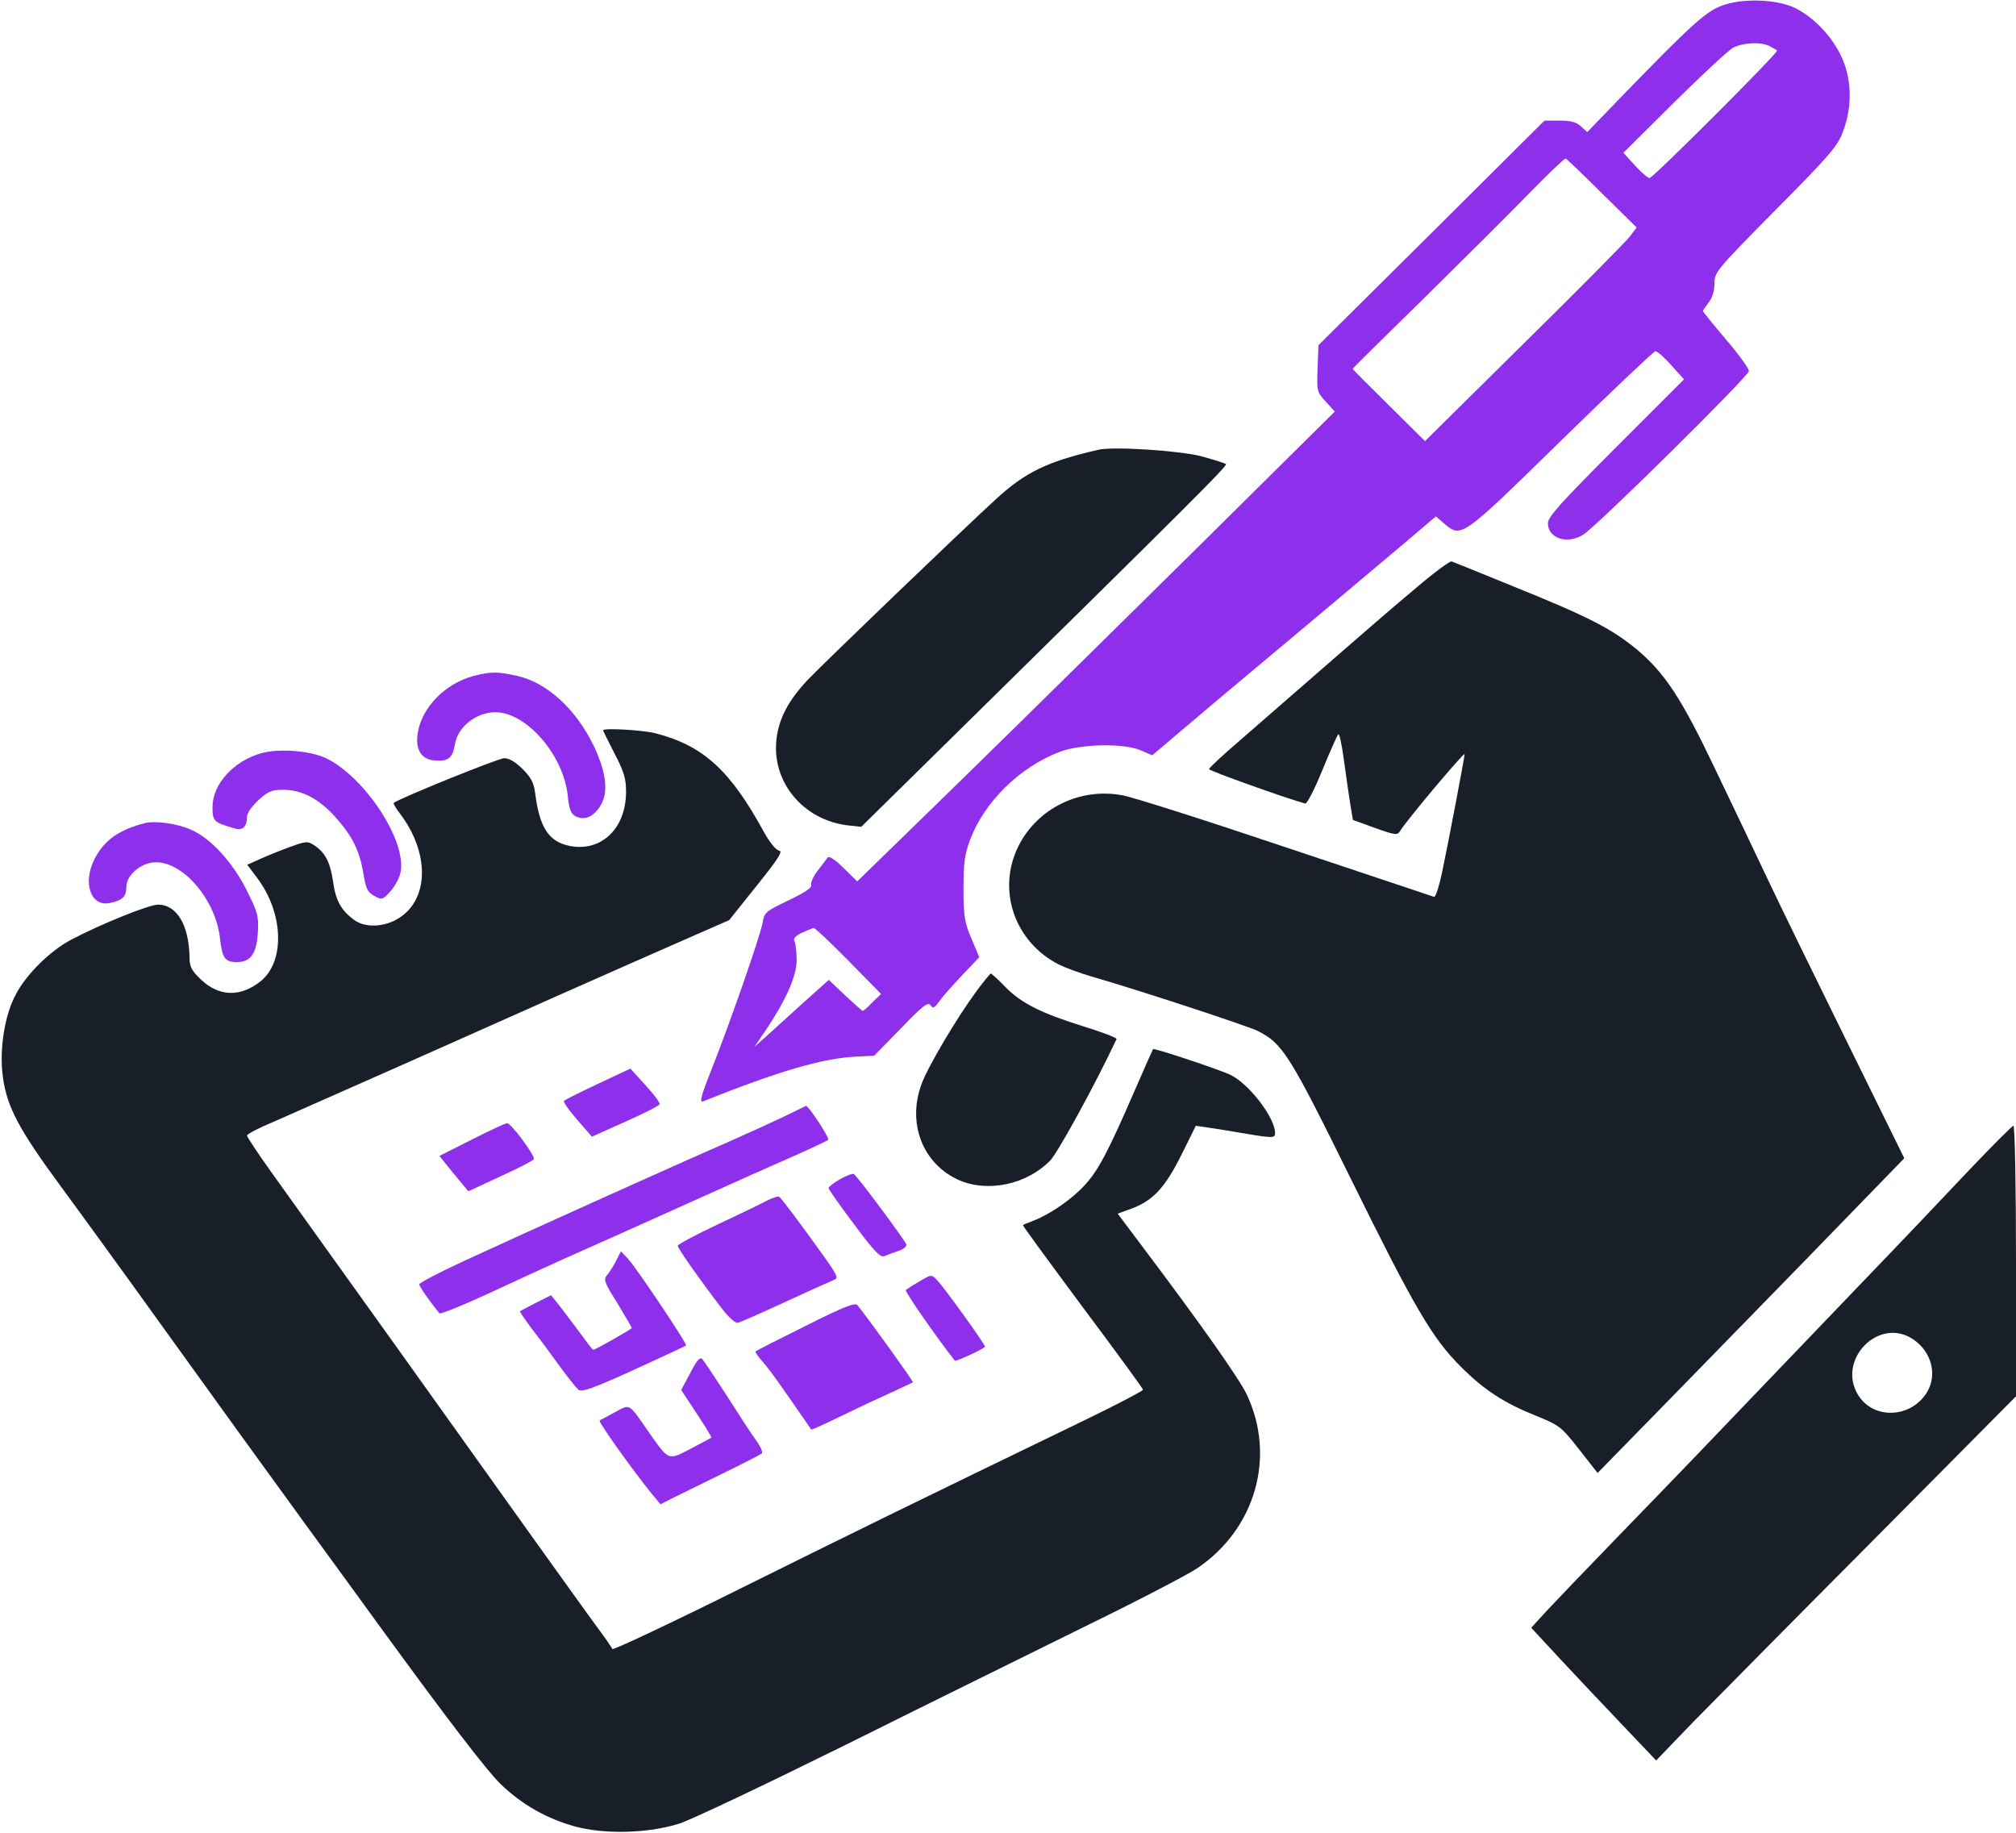
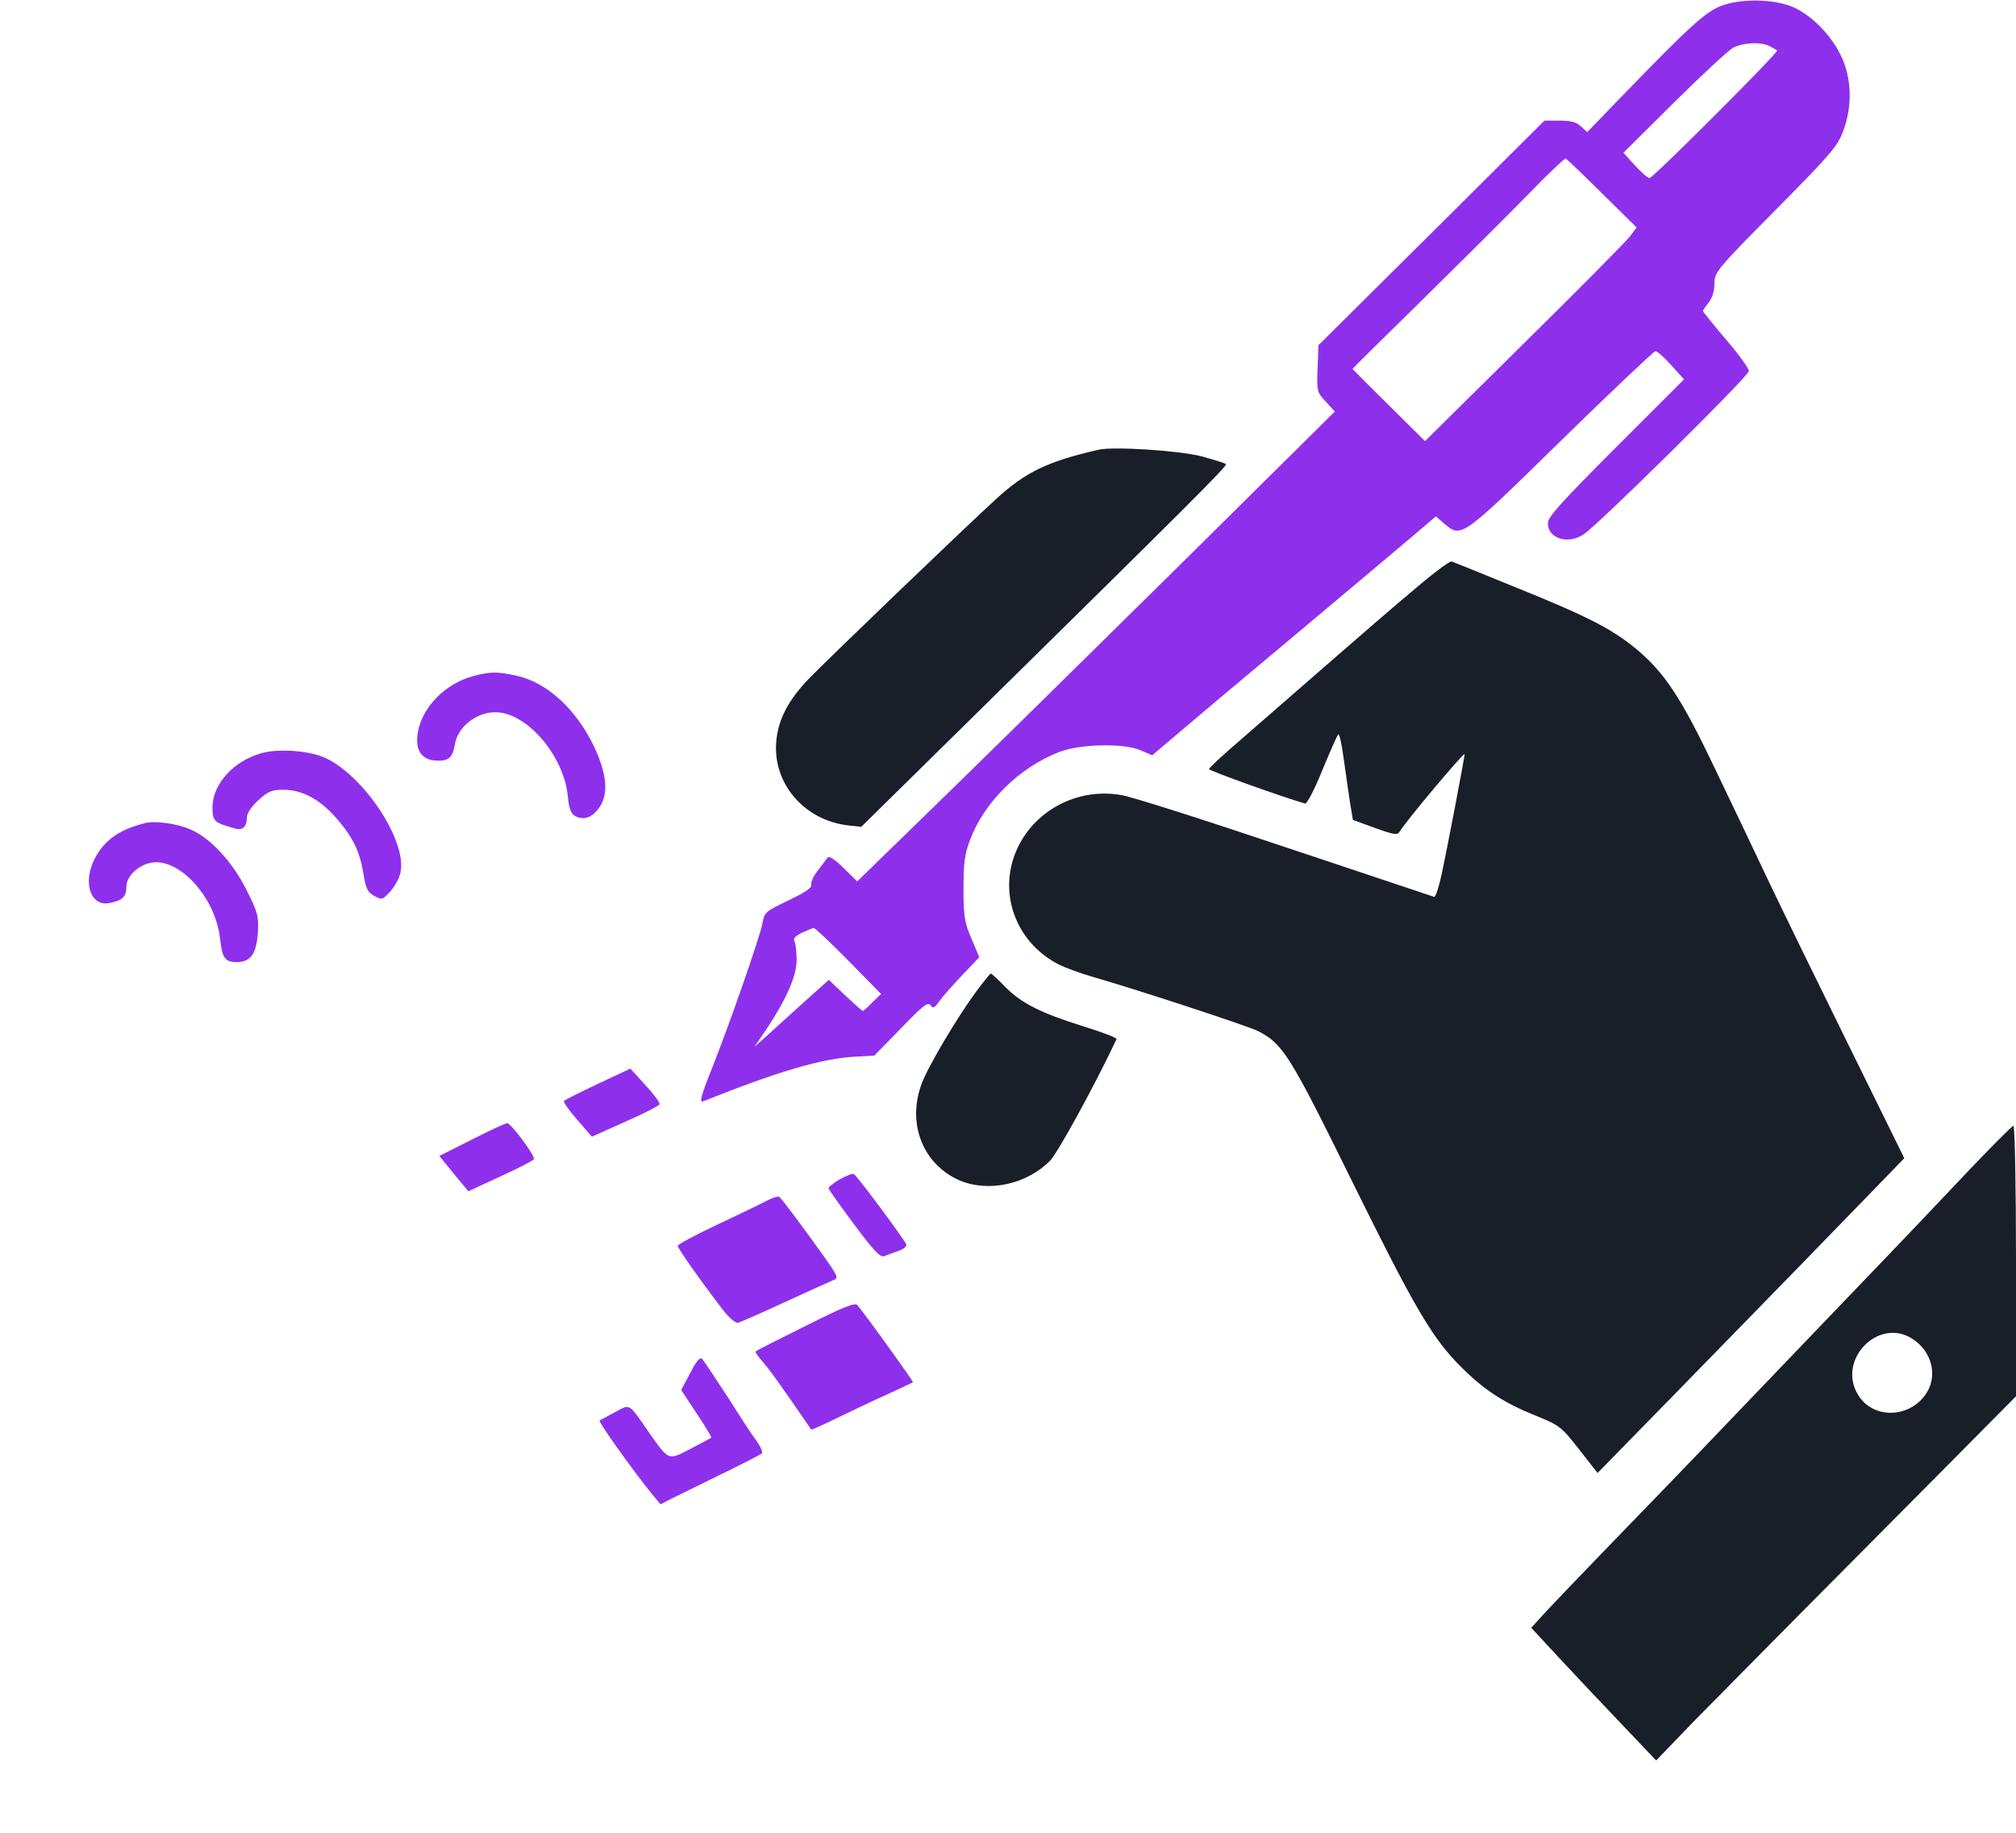
<svg xmlns="http://www.w3.org/2000/svg" width="936" height="851" viewBox="0 0 936 851" fill="none">
  <path d="M798.933 2.8C791.6 5.733 784.533 12.133 752 45.733L736.933 61.333L734 58.667C731.867 56.667 729.333 56 724.133 56H717.067L664.667 108.133L612.133 160.267L611.733 171.2C611.333 181.733 611.467 182.133 615.6 186.533L619.733 191.067L550.933 259.2C482.133 327.067 455.867 352.933 418 389.733L398 409.2L391.6 402.933C387.733 399.067 384.8 397.2 384.267 398.133C383.733 398.8 381.733 401.6 379.6 404.267C377.6 406.8 376.267 409.867 376.667 410.8C377.067 412.133 373.867 414.267 366.133 418C355.333 423.2 354.933 423.467 354 428.667C352.8 435.067 338.533 476 330.133 497.067C325.467 508.8 324.667 512 326.4 511.333C361.733 497.2 382.267 491.2 398 490.533L405.867 490.133L418.267 477.467C428.4 466.933 430.8 465.067 432 466.667C433.2 468.4 433.867 468 436.267 464.667C437.867 462.4 442.667 457.067 446.933 452.533L454.667 444.4L451.067 435.867C447.867 428.4 447.333 425.6 447.333 412.667C447.333 400.533 447.867 396.667 450.4 389.867C457.067 372.267 473.2 356.4 491.6 349.2C501.467 345.333 521.867 344.933 529.733 348.4L534.933 350.667L566.133 324.267C583.333 309.867 607.867 289.333 620.533 278.667C633.2 268 648.8 254.933 655.067 249.6L666.667 239.733L670.8 243.333C678.533 249.733 678.667 249.733 724.667 204.667C748 181.867 767.733 163.2 768.533 163.067C769.333 162.933 772.667 165.867 775.867 169.467L781.867 176.133L750.267 207.733C724.667 233.333 718.667 240 718.667 242.933C718.667 250 727.867 252.933 735.2 248.133C742.267 243.467 812 174.533 812 172.267C812 171.067 807.2 164.4 801.333 157.6C795.467 150.667 790.667 144.8 790.667 144.4C790.667 144 791.867 142.267 793.333 140.4C795.067 138.267 796 134.933 796 131.6C796 126.4 796.8 125.333 824.4 97.467C849.867 71.733 853.2 67.867 855.733 60.933C860.133 49.333 859.733 36.267 854.8 26C850.4 16.667 841.867 7.867 833.467 3.733C824.667 -0.533 808.4 -0.933 798.933 2.8ZM821.733 21.467C823.333 22.4 824.933 23.2 825.067 23.467C826 24.133 767.467 82.667 765.867 82.667C765.067 82.667 762 80 759.067 76.8L753.733 70.933L777.2 47.6C790.133 34.8 802.533 23.333 804.667 22.133C809.467 19.733 817.733 19.333 821.733 21.467ZM743.867 89.867L759.867 105.6L756.667 109.867C754.933 112.133 732.8 134.533 707.467 159.467L661.6 204.8L644.8 188.133C635.6 179.067 628 171.467 628 171.2C628 171.067 642.8 156.4 661.067 138.533C679.2 120.667 701.2 98.8 710 89.733C718.8 80.667 726.4 73.467 726.933 73.6C727.467 73.867 735.067 81.067 743.867 89.867ZM393.867 446L409.067 461.467L405.067 465.333C402.933 467.6 400.933 469.333 400.533 469.333C400.267 469.333 396.667 466.133 392.4 462.133L384.8 454.933L372 466.4C365.067 472.667 357.333 479.733 354.8 482L350.267 486L355.733 478C365.067 464 369.733 453.333 369.867 446C369.867 442.267 369.467 438.4 368.933 437.2C368.133 435.733 369.067 434.667 372.267 433.067C374.667 432 377.2 430.933 377.733 430.8C378.4 430.8 385.6 437.6 393.867 446Z" fill="#8E30EB" />
  <path d="M510 208.8C486.267 214.267 476 219.2 462.267 231.867C446.4 246.4 382.533 307.733 374.933 315.733C366.133 325.067 361.6 333.6 360.533 343.067C358.133 362.933 372.8 380.667 393.6 383.2L399.867 383.867L442.133 342.267C551.867 234.267 570 216.267 569.2 215.467C568.8 215.067 563.733 213.467 557.867 211.867C547.733 209.2 516.8 207.2 510 208.8Z" fill="#191F28" />
  <path d="M657.333 273.067C648.8 280.133 629.867 296.533 615.2 309.333C600.533 322.133 582.4 337.867 574.933 344.4C567.467 350.8 561.333 356.533 561.333 357.067C561.333 357.867 596.8 370.533 606 373.067C606.8 373.2 610.4 366.4 613.867 357.733C617.467 349.067 620.8 341.467 621.333 340.933C621.867 340.4 622.933 345.467 623.867 352.267C624.8 359.067 626.133 368.267 626.8 372.667L628.133 380.667L638.4 384.4C647.733 387.733 648.8 387.867 650 385.867C653.067 380.8 680 348.8 680 350.133C680 351.6 672.133 392.8 669.467 405.333C668.133 411.6 666.533 416.533 665.867 416.4C665.2 416.133 634.267 405.867 597.2 393.467C560 380.933 525.733 370 520.933 369.2C501.467 365.6 481.733 375.2 472.933 392.667C462.667 413.067 470.933 437.333 491.733 447.867C494.4 449.2 501.2 451.733 506.667 453.333C527.6 459.333 579.6 476.4 584 478.667C595.6 484.533 598.8 489.733 627.333 547.6C656.8 607.333 664.933 621.333 678.533 634.8C689.2 645.467 698.533 651.467 713.2 657.333C724 661.733 724.8 662.267 733.067 672.8L741.733 683.867L777.2 647.6C796.667 627.6 822.8 600.8 835.333 588C847.733 575.2 863.867 558.667 871.067 551.2L884.133 537.733L858.267 485.2C844 456.267 827.2 421.867 820.933 408.667C814.667 395.467 803.6 372.133 796.267 356.933C780.667 324.133 772.933 312.4 759.733 301.333C748 291.733 737.067 286.133 702 272C687.333 266 674.8 260.933 674 260.667C673.333 260.267 665.733 265.867 657.333 273.067Z" fill="#191F28" />
  <path d="M219.733 313.867C206.8 317.333 196 328.267 194 340C192.667 347.867 195.467 352.533 201.733 353.067C208.133 353.6 210.133 352 211.2 345.6C212.4 337.6 221.067 330.667 230 330.667C244.4 330.667 261.6 350.533 263.6 369.333C264.133 375.333 265.067 377.733 266.933 378.8C271.067 381.067 275.067 379.6 278.4 374.667C282.667 368.4 281.733 359.067 275.6 346.133C267.333 329.2 254.133 317.067 240.4 313.867C231.067 311.733 227.867 311.733 219.733 313.867Z" fill="#8E30EB" />
-   <path d="M280 339.067C280 339.333 282.4 344.133 285.333 349.867C289.733 358.267 290.667 361.467 290.667 367.6C290.667 384.533 279.333 395.467 264.8 392.8C254.933 390.933 250.533 384.4 248.533 368.667C247.867 363.467 246.667 361.067 242.667 357.067C239.467 353.867 236.4 352 234.133 352C231.467 352 184.933 370.8 182.8 372.8C182.533 373.067 183.733 375.2 185.6 377.6C199.333 395.6 199.333 416.933 185.6 426C178.8 430.533 169.467 430.933 164.4 427.067C158.4 422.667 155.867 418.133 154.667 409.467C153.333 400.4 151.067 395.867 146 392.533C142.8 390.4 142.133 390.533 134.667 393.2C130.267 394.8 124 397.333 120.8 398.8L114.8 401.467L119.2 407.333C131.733 423.733 132.533 446.533 120.8 455.733C111.467 463.067 101.6 462.667 93.333 454.8C88.933 450.667 88 448.8 88 444.533C87.733 429.467 82.133 420 73.333 420C69.067 420 46.133 429.333 32.8 436.4C23.333 441.467 12.4 452.133 7.467 461.467C2.133 471.067 -0.4 487.333 1.333 500C3.2 513.867 8.8 524.4 28.133 550.667C37.067 562.8 59.733 594 78.4 620C97.067 646 125.333 685.067 141.067 706.667C156.8 728.267 173.467 751.067 177.867 757.2C207.2 797.467 225.867 821.867 232.267 828.133C242.133 837.733 253.867 844.4 267.067 848C280.933 851.733 300.933 851.2 315.333 846.667C320.533 845.067 355.6 828.4 393.333 809.733C431.067 790.933 481.467 766.133 505.2 754.4C528.933 742.8 551.733 730.933 556 728C582.933 709.733 592.533 676.133 578.8 647.333C575.2 639.867 557.867 615.2 530.533 578.933L518.933 563.467L523.333 561.867C535.2 557.867 540.667 552.133 549.467 534.267L555.2 522.667L560.667 523.467C563.6 523.867 571.067 525.067 577.2 526.133C591.2 528.533 592 528.4 592 526C592 519.067 580.267 503.6 571.6 499.2C567.733 497.067 535.6 486.4 535.333 487.067C535.2 487.2 531.333 496 526.667 506.667C514.533 534.667 509.867 543.467 503.6 550.267C497.6 556.8 487.733 563.6 480 566.667C477.467 567.6 475.2 568.533 474.933 568.8C474.667 568.933 487.2 586 502.533 606.667C518 627.333 530.667 644.667 530.667 645.2C530.667 645.733 518.267 652.267 503.067 659.6C423.467 698.133 399.733 709.733 344.667 737.067C311.733 753.467 284.533 766.267 284.267 765.6C284 764.8 280.933 760.4 277.467 755.733C274 751.067 258.4 729.333 242.667 707.333C216.267 670.267 151.6 579.867 125.733 543.867C119.6 535.333 114.667 527.733 114.667 527.2C114.667 526.533 120.267 523.6 127.067 520.8C133.733 517.867 162.4 505.2 190.667 492.667C236.667 472.133 280.133 452.8 323.6 433.733L338.533 427.2L351.333 411.2C361.467 398.533 363.6 395.2 361.733 394.933C360.267 394.667 357.333 391.067 354.667 386.267C339.2 357.867 326.667 346.267 304.667 340.533C298.933 338.933 280 337.867 280 339.067Z" fill="#191F28" />
  <path d="M121.2 349.733C108.4 353.333 98.667 364.133 98.667 374.667C98.667 381.333 99.2 381.867 109.2 384.667C112.667 385.733 114.667 383.733 114.667 379.2C114.667 377.6 116.933 374.267 120 371.467C124.533 367.333 126.267 366.667 131.6 366.667C140 366.667 148 370.8 155.467 379.067C163.467 388 166.933 394.8 168.667 405.333C169.867 412.667 170.667 414.267 173.867 416C177.333 417.867 177.6 417.867 181.333 413.733C183.467 411.333 185.6 407.333 186 404.8C188.8 390.267 169.333 360.667 151.333 352C144 348.533 129.467 347.333 121.2 349.733Z" fill="#8E30EB" />
  <path d="M67.333 382.133C55.2 385.2 48.4 390.133 43.867 398.8C38.267 410 42.133 421.2 51.067 419.2C56.933 418 58.667 416.267 58.667 411.733C58.667 406.933 64 401.733 70.133 400.533C83.2 398.133 100 416.533 102.133 435.6C103.2 444.933 104.4 446.667 110 446.667C116.4 446.667 119.067 442.8 119.733 432.933C120.133 425.333 119.733 423.733 114.533 413.333C108 400.267 97.867 389.2 88.667 385.2C82.533 382.4 72 380.933 67.333 382.133Z" fill="#8E30EB" />
  <path d="M453.2 460.4C444.267 472.533 431.067 494.8 428 502.933C420.933 521.467 428.4 540.533 445.467 548C458.933 553.733 476.8 549.867 487.6 538.8C491.2 535.067 508.667 503.2 518.4 482.4C518.667 481.867 511.733 479.2 503.067 476.533C483.067 470.267 474.133 465.733 466.667 458.133C463.467 454.8 460.4 452 460 452C459.6 452.133 456.533 455.867 453.2 460.4Z" fill="#191F28" />
  <path d="M277.6 503.2C269.333 507.067 262.267 510.667 261.867 511.067C261.333 511.467 264.133 515.467 267.867 519.733L274.8 527.733L290.267 520.8C298.8 517.067 306 513.333 306.267 512.667C306.4 511.867 303.467 507.867 299.6 503.733L292.667 496.133L277.6 503.2Z" fill="#8E30EB" />
-   <path d="M364 518.4C358.4 521.067 346.4 526.533 337.333 530.533C317.6 539.067 243.867 572.267 215.067 585.6C203.867 590.8 194.667 595.6 194.667 596.267C194.667 597.333 199.467 604.133 204 609.733C204.4 610.267 214.667 606.133 226.8 600.533C238.8 594.933 257.067 586.533 267.333 582C277.6 577.467 301.333 566.8 320 558.4C338.667 550 360.667 540.133 368.667 536.667C376.8 533.067 383.867 529.733 384.533 529.2C385.333 528.533 375.2 512.933 374.133 513.467C374.133 513.467 369.467 515.733 364 518.4Z" fill="#8E30EB" />
  <path d="M219.067 529.067L204 536.667L210.667 544.933L217.467 553.067L232.4 546.133C240.667 542.4 247.6 538.8 247.867 538.133C248.533 536.667 237.2 521.333 235.467 521.467C234.667 521.467 227.2 524.933 219.067 529.067Z" fill="#8E30EB" />
  <path d="M914.533 542.933C904 554.133 880.933 578.4 863.333 596.667C845.733 615.067 818.133 643.867 802 660.667C785.867 677.6 761.867 702.4 748.667 716C735.467 729.6 721.6 744.133 717.733 748.267L710.933 755.733L724.4 770.267C731.733 778.133 744.8 792 753.333 800.933L768.933 817.333L786 799.6C795.467 790 833.067 751.867 869.6 715.2L936 648.267V585.467C936 550.933 935.467 522.667 934.8 522.667C934.267 522.667 925.067 531.867 914.533 542.933ZM888.133 621.733C896.8 627.467 899.6 638.267 894.667 646.4C887.2 658.533 869.733 659.2 862.667 647.6C852.667 631.2 872.4 611.2 888.133 621.733Z" fill="#191F28" />
  <path d="M390 547.467C387.067 549.2 384.667 551.067 384.667 551.6C384.667 552.133 390 559.733 396.533 568.4C405.6 580.667 408.8 584 410.533 583.2C411.733 582.667 414.667 581.6 417.067 580.8C419.467 580 421.067 578.667 420.8 577.733C419.867 575.467 397.867 545.733 396.4 545.067C395.867 544.667 392.933 545.867 390 547.467Z" fill="#8E30EB" />
  <path d="M356 557.467C353.467 558.8 343.067 563.867 333.067 568.533C322.933 573.333 314.667 577.733 314.667 578.4C314.667 579.6 325.2 594.533 335.333 607.733C338.533 611.867 341.467 614.4 342.667 614.133C343.733 613.867 353.733 609.467 364.667 604.4C375.733 599.333 385.733 594.8 387.067 594.267C389.333 593.467 388.933 592.4 383.2 584.267C372 568.533 362.667 556.133 361.733 555.6C361.067 555.333 358.533 556.133 356 557.467Z" fill="#8E30EB" />
-   <path d="M286 585.467C284.667 588 282.8 590.933 281.733 592.133C280.133 594 280.667 595.6 286.667 605.067C290.267 611.067 293.333 616.267 293.333 616.533C293.333 617.067 276.4 626.667 275.467 626.667C275.067 626.667 272.667 623.467 269.867 619.6C267.067 615.867 262.8 610.133 260.4 607.067L255.867 601.333L248.933 604.8C245.067 606.8 241.733 608.533 241.467 608.8C241.2 608.933 243.733 612.667 246.933 616.933C250.267 621.2 256 628.933 259.733 634.133C263.6 639.467 267.6 644.4 268.533 645.2C270 646.533 275.467 644.533 294.267 636C307.333 630 318.267 624.933 318.533 624.667C319.2 624 295.067 588 291.333 584.133L288.267 580.933L286 585.467Z" fill="#8E30EB" />
-   <path d="M426.4 595.2C423.6 596.8 421.067 598.533 420.533 598.933C420 599.6 435.2 621.467 443.333 631.733C443.733 632.267 457.333 626 457.333 625.2C457.333 624.133 439.333 599.067 435.6 594.933C432.4 591.467 432.667 591.467 426.4 595.2Z" fill="#8E30EB" />
  <path d="M374 615.6C361.6 621.733 351.067 627.067 350.8 627.467C350.533 627.733 352 629.867 354.133 632.267C357.333 635.867 362.933 643.733 376.667 663.733C376.8 663.867 382.267 661.467 388.8 658.267C395.333 655.067 405.733 650.133 412 647.333C418.267 644.4 423.6 642 423.867 641.733C424.267 641.6 402.8 611.6 398 605.867C396.933 604.667 391.2 606.933 374 615.6Z" fill="#8E30EB" />
  <path d="M320.533 637.333L316.267 645.333L323.467 656.267C327.467 662.267 330.533 667.333 330.267 667.467C330.133 667.6 325.867 669.867 320.8 672.533C310.133 678.133 310.667 678.267 301.6 665.467C291.6 651.067 292.8 651.733 285.6 655.6C282.133 657.467 278.933 659.2 278.4 659.467C277.6 660 293.6 682.4 302.667 693.6L306.667 698.4L311.6 695.867C314.4 694.533 324.8 689.333 334.667 684.533C344.533 679.733 353.067 675.333 353.733 674.8C354.267 674.267 353.067 671.467 350.933 668.533C348.8 665.733 342.8 656.4 337.467 648C332 639.6 326.933 632 326.133 631.067C325.067 629.867 323.6 631.333 320.533 637.333Z" fill="#8E30EB" />
</svg>